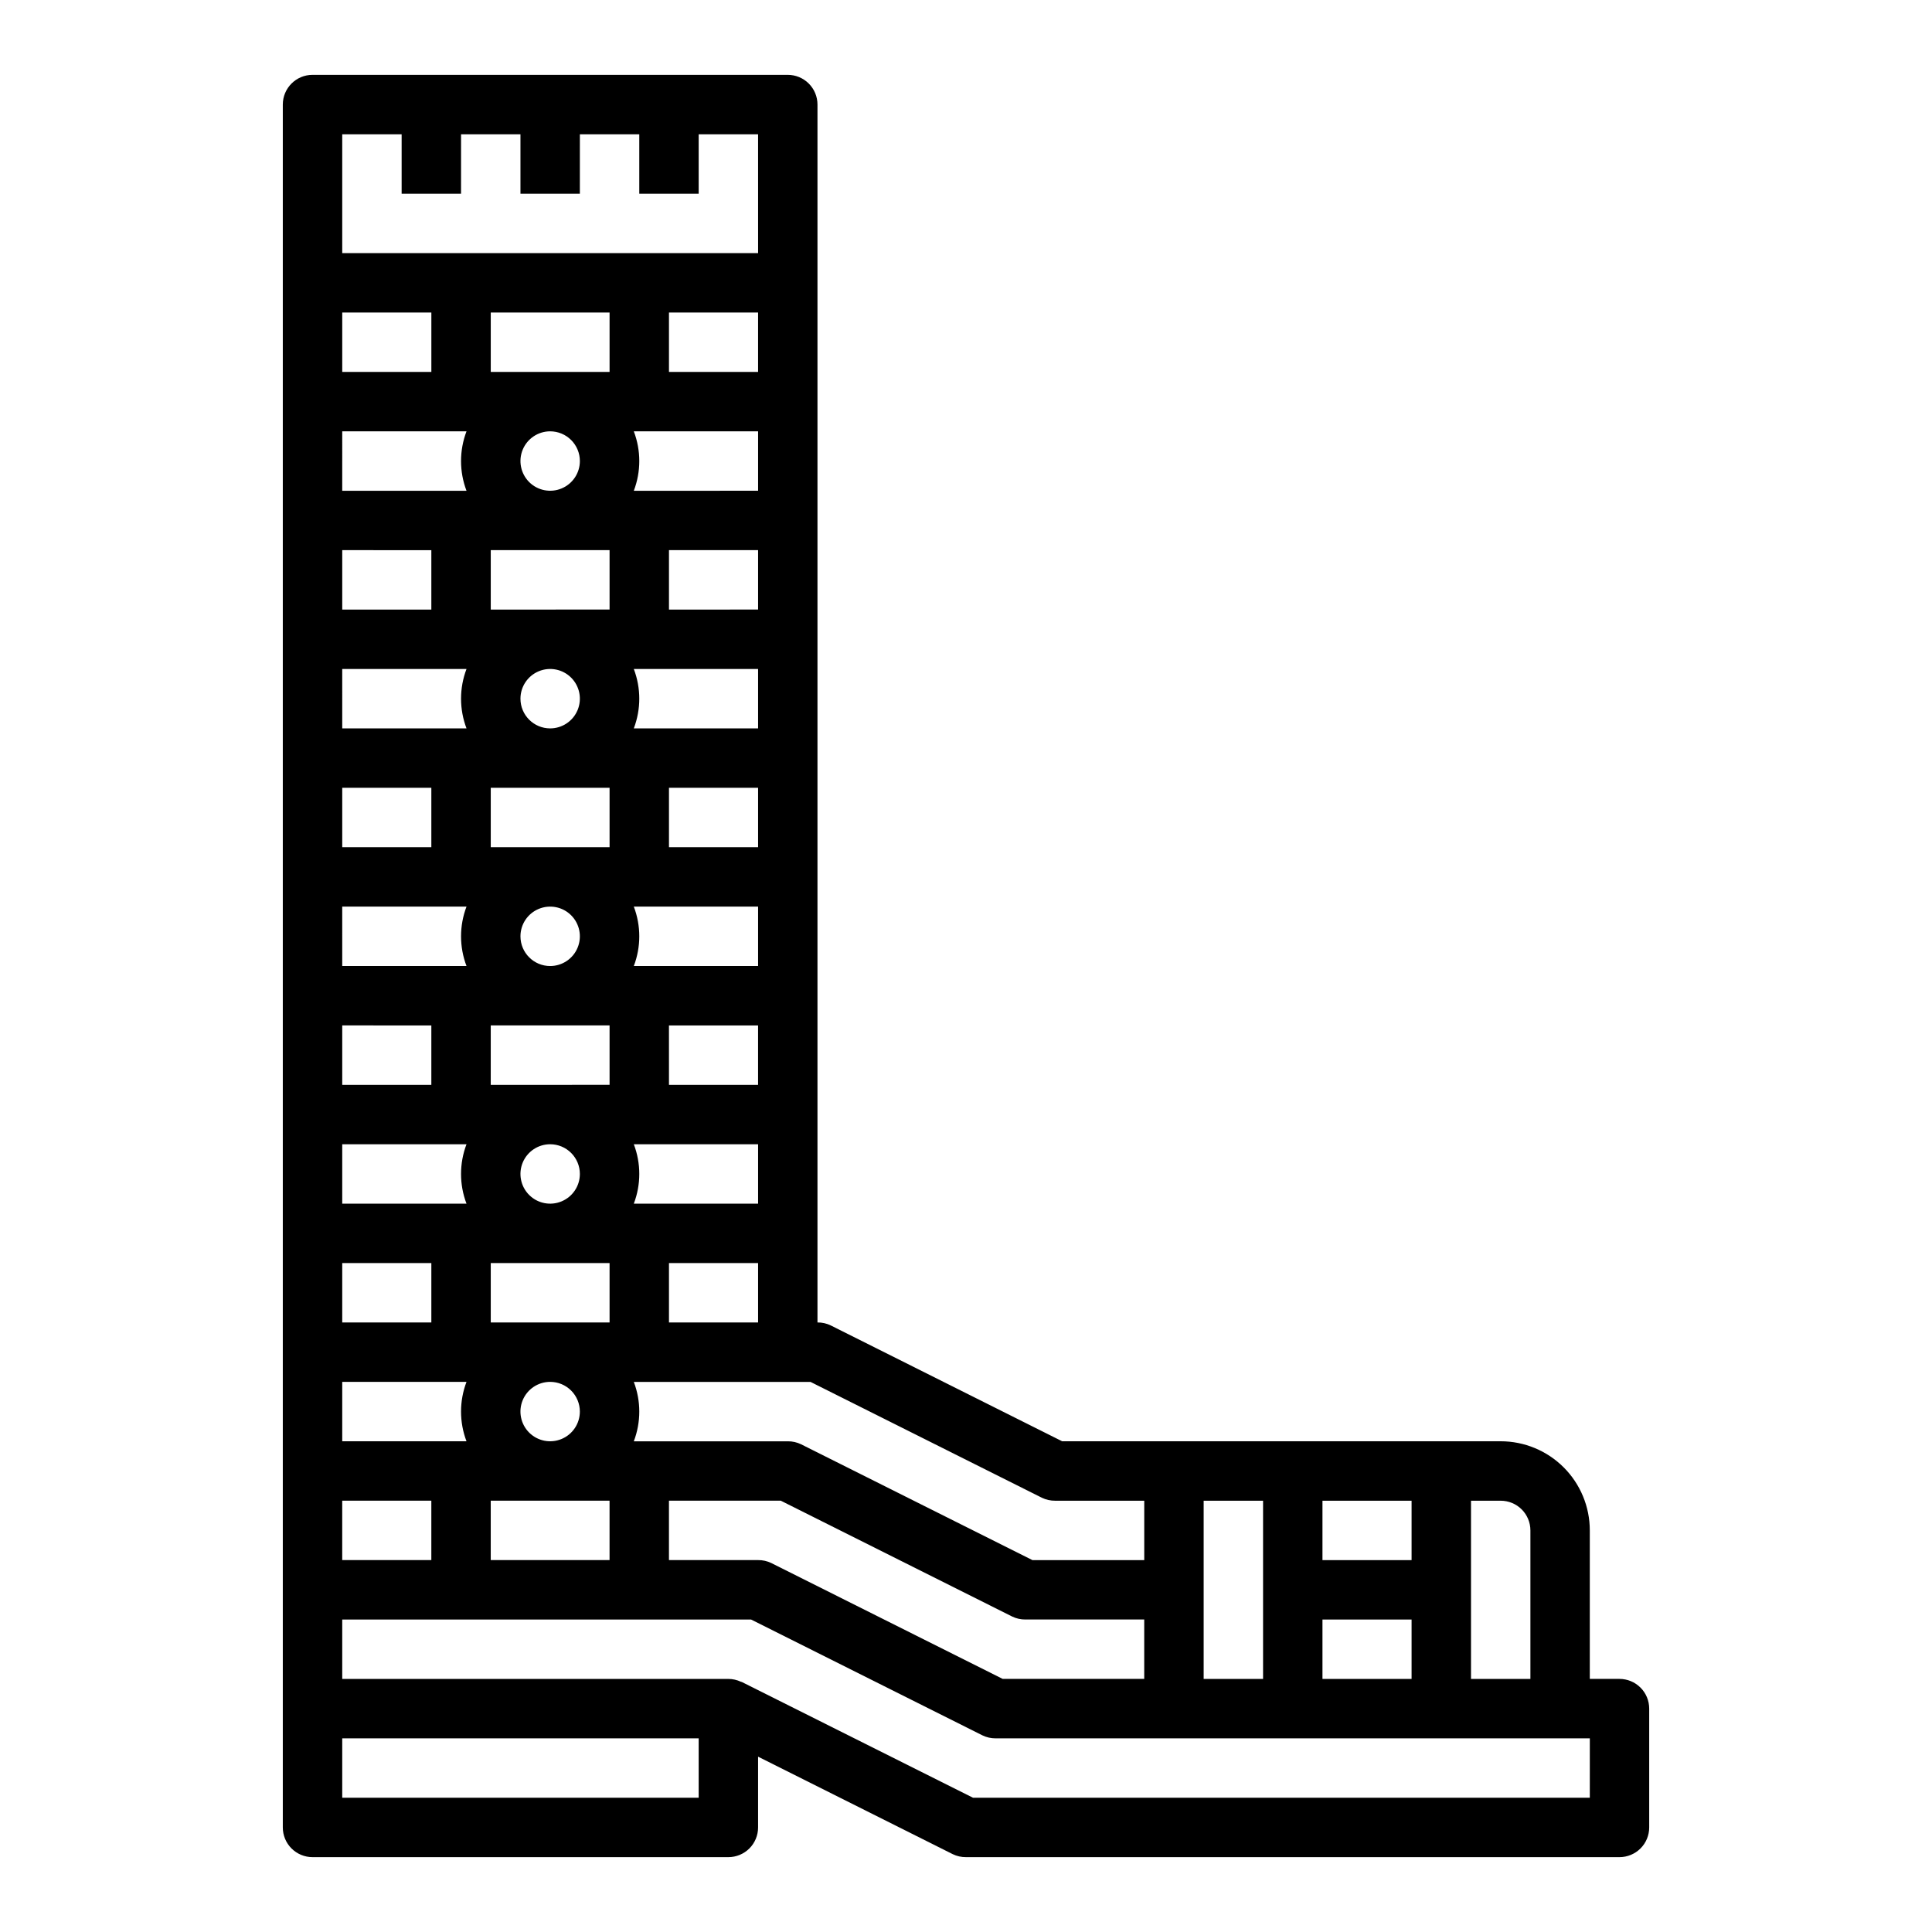
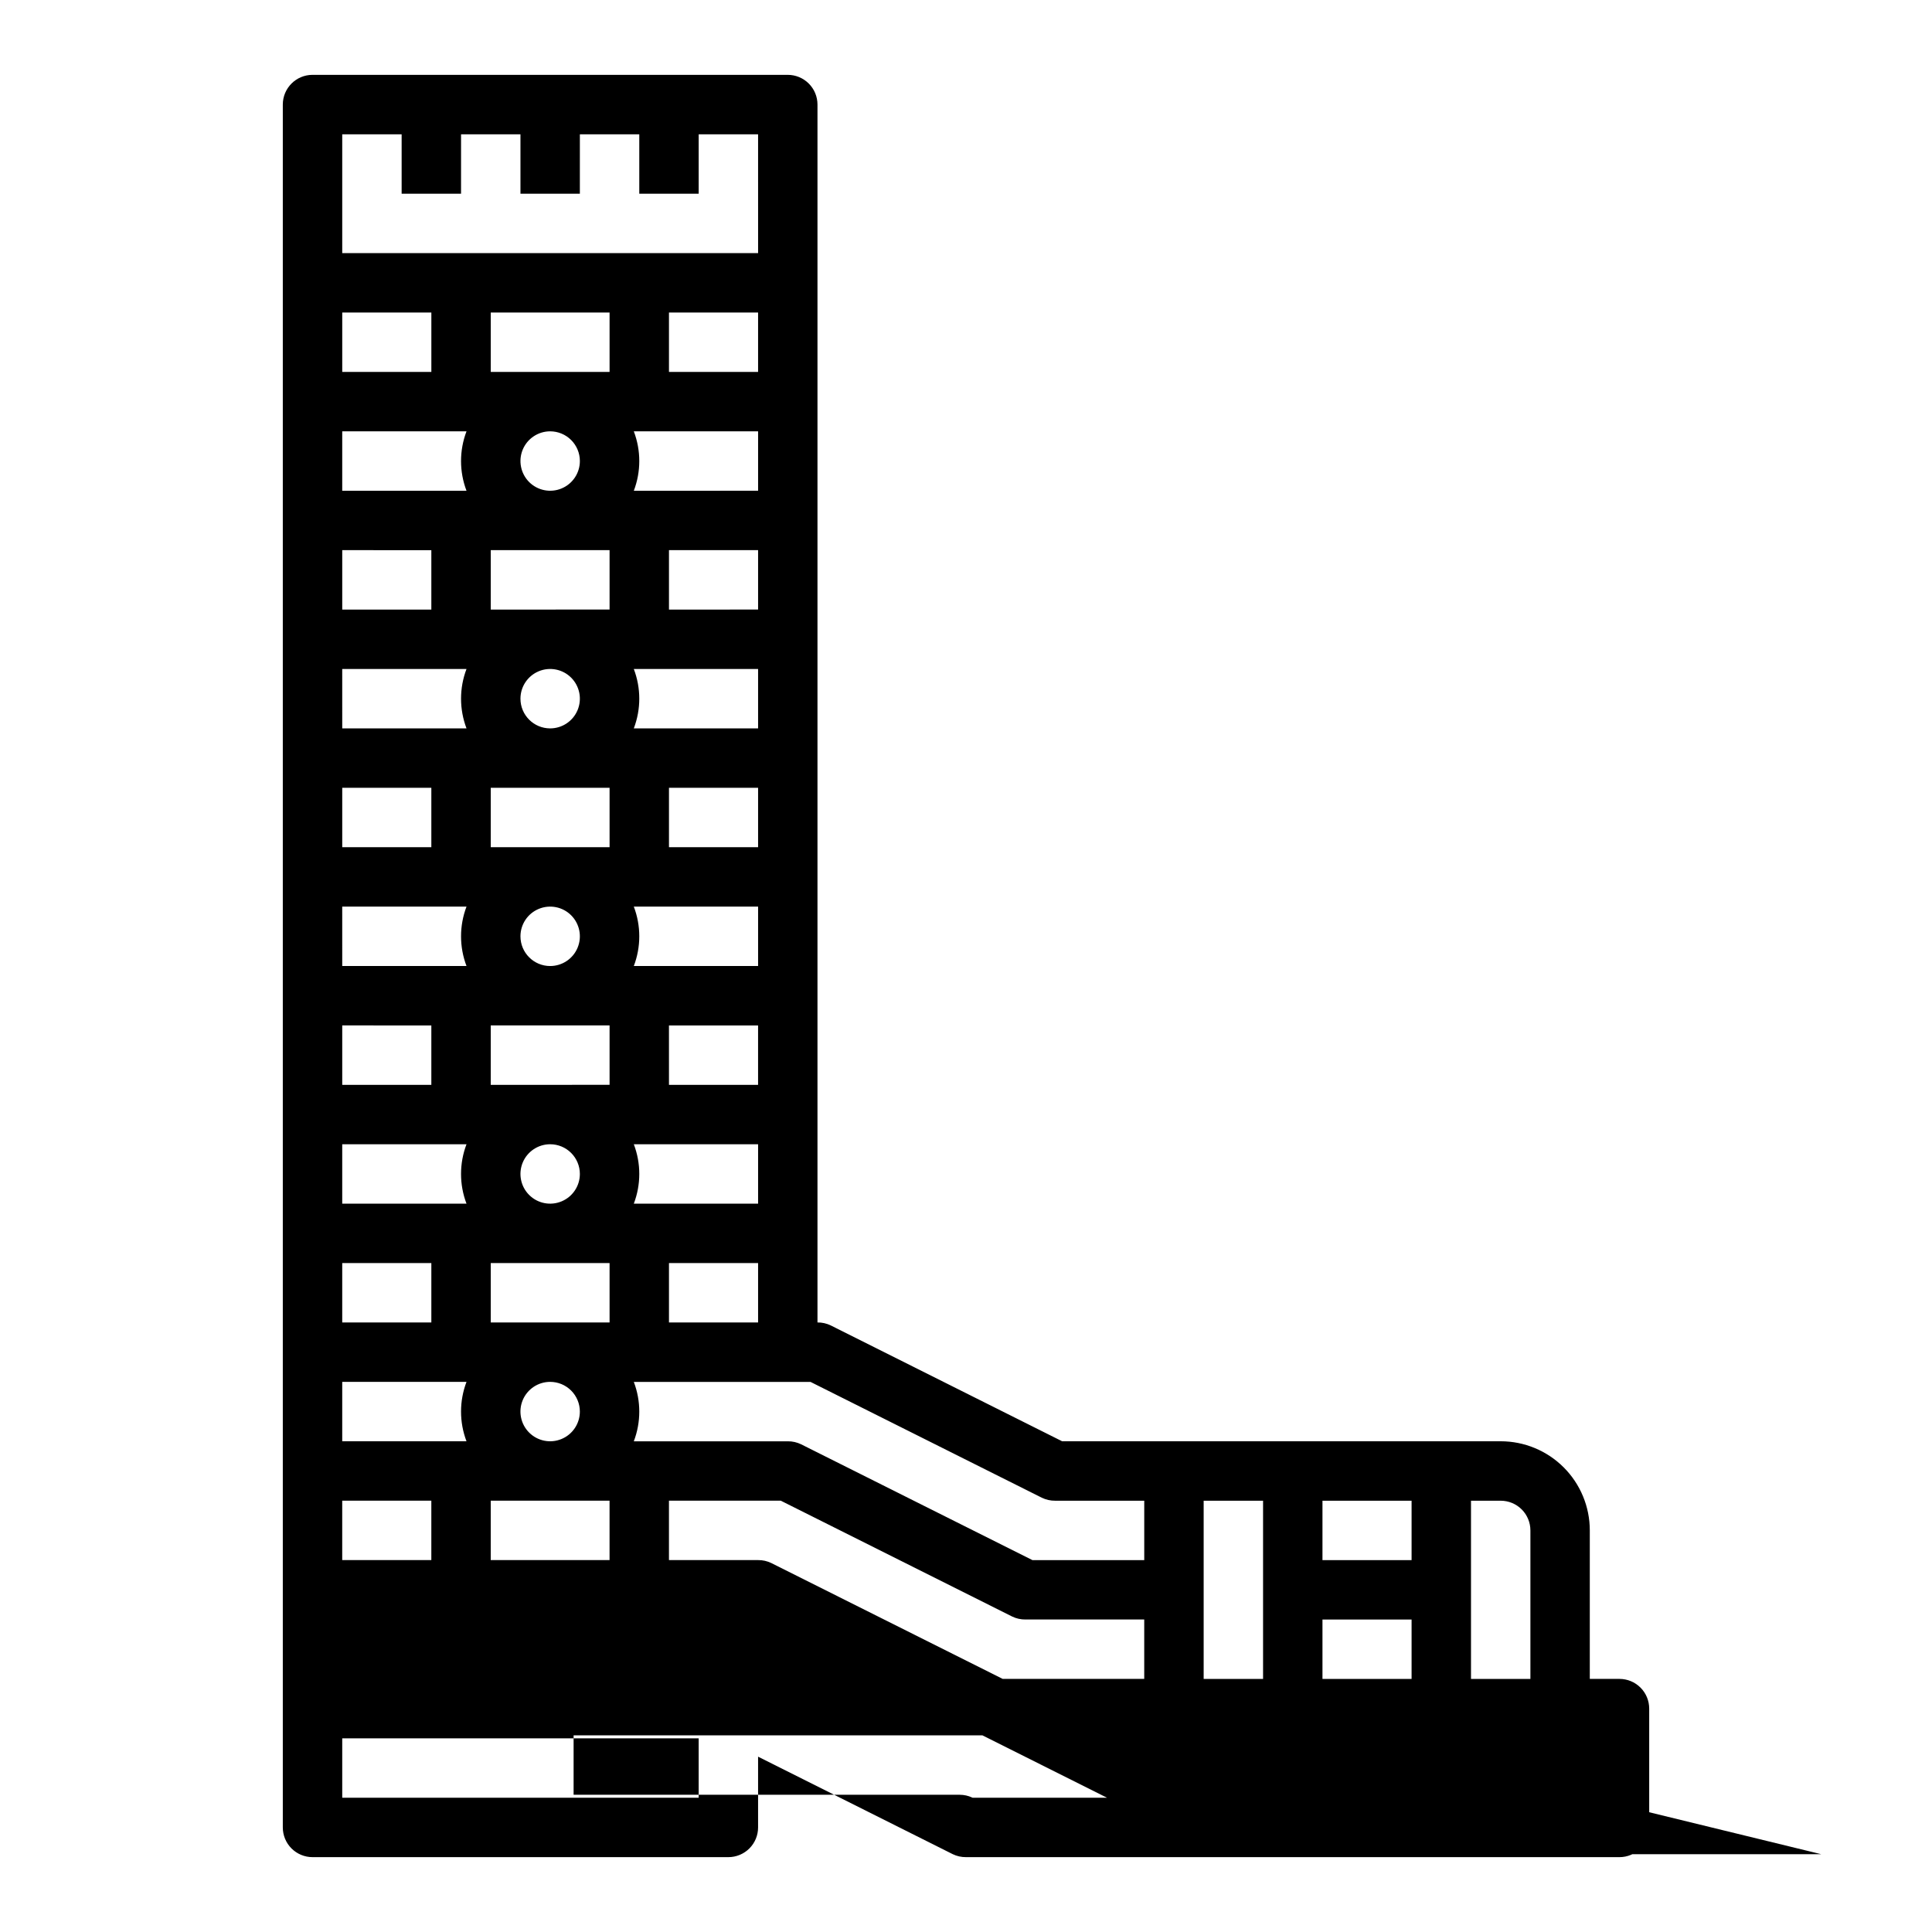
<svg xmlns="http://www.w3.org/2000/svg" fill="#000000" width="800px" height="800px" version="1.1" viewBox="144 144 512 512">
-   <path d="m360.64 171.71c0-2.09-0.828-4.09-2.305-5.566-1.477-1.477-3.477-2.309-5.566-2.309h-125.95c-4.348 0-7.871 3.527-7.871 7.875v456.58c0 2.086 0.828 4.09 2.305 5.566 1.477 1.473 3.481 2.305 5.566 2.305h110.21c2.086 0 4.09-0.832 5.566-2.305 1.477-1.477 2.305-3.481 2.305-5.566v-18.754l51.586 25.836c1.094 0.531 2.301 0.801 3.519 0.789h173.18c2.086 0 4.09-0.832 5.566-2.305 1.477-1.477 2.305-3.481 2.305-5.566v-31.488c0-2.09-0.828-4.09-2.305-5.566s-3.481-2.309-5.566-2.309h-7.871v-39.359c0-6.262-2.488-12.27-6.918-16.699-4.43-4.43-10.438-6.918-16.699-6.918h-116.22l-61.316-30.699c-1.094-0.531-2.301-0.801-3.519-0.789zm-62.973 346.37c0 3.184-1.918 6.055-4.863 7.273-2.941 1.219-6.324 0.547-8.578-1.707-2.25-2.25-2.922-5.637-1.707-8.578 1.219-2.941 4.09-4.859 7.273-4.859 2.09 0 4.09 0.828 5.566 2.305 1.477 1.477 2.309 3.481 2.309 5.566zm53.246 23.617 61.316 30.699h-0.004c1.098 0.531 2.301 0.801 3.519 0.789h31.488v15.742h-37.504l-61.316-30.699h0.004c-1.098-0.531-2.301-0.801-3.519-0.789h-23.617v-15.742zm-45.375 15.742h-31.488v-15.742h31.488zm-70.848 0v-15.742h23.617v15.742zm110.21-330.62v15.742l-23.617 0.004v-15.746zm-47.23 228.29c0 3.184-1.918 6.055-4.863 7.273-2.941 1.219-6.324 0.547-8.578-1.707-2.25-2.25-2.922-5.637-1.707-8.578 1.219-2.941 4.09-4.859 7.273-4.859 2.09 0 4.09 0.828 5.566 2.305 1.477 1.477 2.309 3.481 2.309 5.566zm-62.977 70.848v-15.742h32.938-0.004c-1.93 5.07-1.93 10.672 0 15.742zm0-31.488v-15.742h23.617v15.742zm0-31.488v-15.742h32.938-0.004c-1.93 5.07-1.93 10.676 0 15.746zm0-204.67h32.938-0.004c-1.93 5.07-1.93 10.676 0 15.746h-32.934zm110.21 0v15.742l-32.938 0.004c1.934-5.07 1.934-10.676 0-15.746zm-62.977 133.82c0-3.184 1.918-6.055 4.859-7.269 2.941-1.219 6.328-0.547 8.578 1.703 2.254 2.254 2.926 5.641 1.707 8.582s-4.09 4.859-7.273 4.859c-4.348 0-7.871-3.527-7.871-7.875zm0-62.977c0-3.184 1.918-6.051 4.859-7.269s6.328-0.547 8.578 1.703c2.254 2.254 2.926 5.641 1.707 8.582-1.219 2.941-4.09 4.859-7.273 4.859-4.348 0-7.871-3.527-7.871-7.875zm-7.871-39.359h31.488v15.742l-31.488 0.004zm0 62.977h31.488v15.742l-31.488 0.004zm37.91 47.23v0.004c1.934-5.07 1.934-10.676 0-15.746h32.938v15.742zm9.32-31.484v-15.746h23.617v15.742zm23.617-31.488h-32.938c1.934-5.07 1.934-10.676 0-15.746h32.938zm-23.617-31.488v-15.746h23.617v15.742zm-23.617-39.359h0.004c0 3.184-1.918 6.051-4.863 7.269-2.941 1.219-6.324 0.547-8.578-1.703-2.25-2.254-2.922-5.641-1.707-8.582 1.219-2.941 4.09-4.859 7.273-4.859 2.09 0 4.09 0.832 5.566 2.309 1.477 1.477 2.309 3.477 2.309 5.566zm-39.359 23.617v15.742h-23.613v-15.746zm-23.617 31.488h32.938v-0.004c-1.93 5.07-1.93 10.676 0 15.746h-32.934zm23.617 31.488v15.742h-23.613v-15.746zm-23.617 31.488h32.938v-0.004c-1.93 5.07-1.93 10.676 0 15.746h-32.934zm23.617 31.488v15.742h-23.613v-15.746zm15.742 15.742 0.004-15.746h31.488v15.742zm47.23-15.742h23.617v15.742h-23.613zm-15.738-173.19h-31.488v-15.746h31.488zm-47.23 0h-23.617v-15.746h23.617zm47.23 251.91-31.488-0.004v-15.742h31.488zm6.422-31.488c1.934-5.07 1.934-10.676 0-15.746h32.938v15.742zm-77.27-283.39h15.742v15.742h15.742l0.004-15.742h15.742v15.742h15.742l0.004-15.742h15.742v15.742h15.742v-15.742h15.742l0.004 31.488h-110.21zm94.461 440.83h-94.461v-15.742h94.461zm236.16 0h-163.45l-61.316-30.699c-0.062 0-0.148 0-0.211-0.047-1.035-0.488-2.164-0.738-3.305-0.742h-102.34v-15.742h108.35l61.316 30.699c1.098 0.531 2.301 0.801 3.519 0.789h157.44zm-70.848-47.23h23.617v15.742h-23.617zm55.105-23.617v39.359h-15.742v-47.23h7.871c2.086 0 4.09 0.828 5.566 2.305 1.477 1.477 2.305 3.481 2.305 5.566zm-31.488 7.871h-23.617v-15.742h23.617zm-39.359 31.488h-15.742v-47.23h15.742zm-58.621-48.02c1.094 0.531 2.301 0.801 3.516 0.789h23.617v15.742h-29.629l-61.316-30.699c-1.098-0.531-2.301-0.801-3.519-0.789h-40.809c1.934-5.07 1.934-10.672 0-15.742h46.824zm-98.82-46.445v-15.742h23.617v15.742z" />
+   <path d="m360.64 171.71c0-2.09-0.828-4.09-2.305-5.566-1.477-1.477-3.477-2.309-5.566-2.309h-125.95c-4.348 0-7.871 3.527-7.871 7.875v456.58c0 2.086 0.828 4.09 2.305 5.566 1.477 1.473 3.481 2.305 5.566 2.305h110.21c2.086 0 4.09-0.832 5.566-2.305 1.477-1.477 2.305-3.481 2.305-5.566v-18.754l51.586 25.836c1.094 0.531 2.301 0.801 3.519 0.789h173.18c2.086 0 4.09-0.832 5.566-2.305 1.477-1.477 2.305-3.481 2.305-5.566v-31.488c0-2.09-0.828-4.09-2.305-5.566s-3.481-2.309-5.566-2.309h-7.871v-39.359c0-6.262-2.488-12.27-6.918-16.699-4.43-4.43-10.438-6.918-16.699-6.918h-116.22l-61.316-30.699c-1.094-0.531-2.301-0.801-3.519-0.789zm-62.973 346.37c0 3.184-1.918 6.055-4.863 7.273-2.941 1.219-6.324 0.547-8.578-1.707-2.25-2.25-2.922-5.637-1.707-8.578 1.219-2.941 4.09-4.859 7.273-4.859 2.09 0 4.09 0.828 5.566 2.305 1.477 1.477 2.309 3.481 2.309 5.566zm53.246 23.617 61.316 30.699h-0.004c1.098 0.531 2.301 0.801 3.519 0.789h31.488v15.742h-37.504l-61.316-30.699h0.004c-1.098-0.531-2.301-0.801-3.519-0.789h-23.617v-15.742zm-45.375 15.742h-31.488v-15.742h31.488zm-70.848 0v-15.742h23.617v15.742zm110.21-330.62v15.742l-23.617 0.004v-15.746zm-47.23 228.29c0 3.184-1.918 6.055-4.863 7.273-2.941 1.219-6.324 0.547-8.578-1.707-2.25-2.25-2.922-5.637-1.707-8.578 1.219-2.941 4.09-4.859 7.273-4.859 2.09 0 4.09 0.828 5.566 2.305 1.477 1.477 2.309 3.481 2.309 5.566zm-62.977 70.848v-15.742h32.938-0.004c-1.93 5.07-1.93 10.672 0 15.742zm0-31.488v-15.742h23.617v15.742zm0-31.488v-15.742h32.938-0.004c-1.93 5.07-1.93 10.676 0 15.746zm0-204.67h32.938-0.004c-1.93 5.07-1.93 10.676 0 15.746h-32.934zm110.21 0v15.742l-32.938 0.004c1.934-5.07 1.934-10.676 0-15.746zm-62.977 133.82c0-3.184 1.918-6.055 4.859-7.269 2.941-1.219 6.328-0.547 8.578 1.703 2.254 2.254 2.926 5.641 1.707 8.582s-4.09 4.859-7.273 4.859c-4.348 0-7.871-3.527-7.871-7.875zm0-62.977c0-3.184 1.918-6.051 4.859-7.269s6.328-0.547 8.578 1.703c2.254 2.254 2.926 5.641 1.707 8.582-1.219 2.941-4.09 4.859-7.273 4.859-4.348 0-7.871-3.527-7.871-7.875zm-7.871-39.359h31.488v15.742l-31.488 0.004zm0 62.977h31.488v15.742l-31.488 0.004zm37.91 47.23v0.004c1.934-5.07 1.934-10.676 0-15.746h32.938v15.742zm9.32-31.484v-15.746h23.617v15.742zm23.617-31.488h-32.938c1.934-5.07 1.934-10.676 0-15.746h32.938zm-23.617-31.488v-15.746h23.617v15.742zm-23.617-39.359h0.004c0 3.184-1.918 6.051-4.863 7.269-2.941 1.219-6.324 0.547-8.578-1.703-2.25-2.254-2.922-5.641-1.707-8.582 1.219-2.941 4.09-4.859 7.273-4.859 2.09 0 4.09 0.832 5.566 2.309 1.477 1.477 2.309 3.477 2.309 5.566zm-39.359 23.617v15.742h-23.613v-15.746zm-23.617 31.488h32.938v-0.004c-1.93 5.07-1.93 10.676 0 15.746h-32.934zm23.617 31.488v15.742h-23.613v-15.746zm-23.617 31.488h32.938v-0.004c-1.93 5.07-1.93 10.676 0 15.746h-32.934zm23.617 31.488v15.742h-23.613v-15.746zm15.742 15.742 0.004-15.746h31.488v15.742zm47.23-15.742h23.617v15.742h-23.613zm-15.738-173.19h-31.488v-15.746h31.488zm-47.23 0h-23.617v-15.746h23.617zm47.23 251.91-31.488-0.004v-15.742h31.488zm6.422-31.488c1.934-5.07 1.934-10.676 0-15.746h32.938v15.742zm-77.27-283.39h15.742v15.742h15.742l0.004-15.742h15.742v15.742h15.742l0.004-15.742h15.742v15.742h15.742v-15.742h15.742l0.004 31.488h-110.21zm94.461 440.83h-94.461v-15.742h94.461zm236.16 0h-163.45c-0.062 0-0.148 0-0.211-0.047-1.035-0.488-2.164-0.738-3.305-0.742h-102.34v-15.742h108.35l61.316 30.699c1.098 0.531 2.301 0.801 3.519 0.789h157.44zm-70.848-47.23h23.617v15.742h-23.617zm55.105-23.617v39.359h-15.742v-47.23h7.871c2.086 0 4.09 0.828 5.566 2.305 1.477 1.477 2.305 3.481 2.305 5.566zm-31.488 7.871h-23.617v-15.742h23.617zm-39.359 31.488h-15.742v-47.23h15.742zm-58.621-48.02c1.094 0.531 2.301 0.801 3.516 0.789h23.617v15.742h-29.629l-61.316-30.699c-1.098-0.531-2.301-0.801-3.519-0.789h-40.809c1.934-5.07 1.934-10.672 0-15.742h46.824zm-98.82-46.445v-15.742h23.617v15.742z" />
</svg>